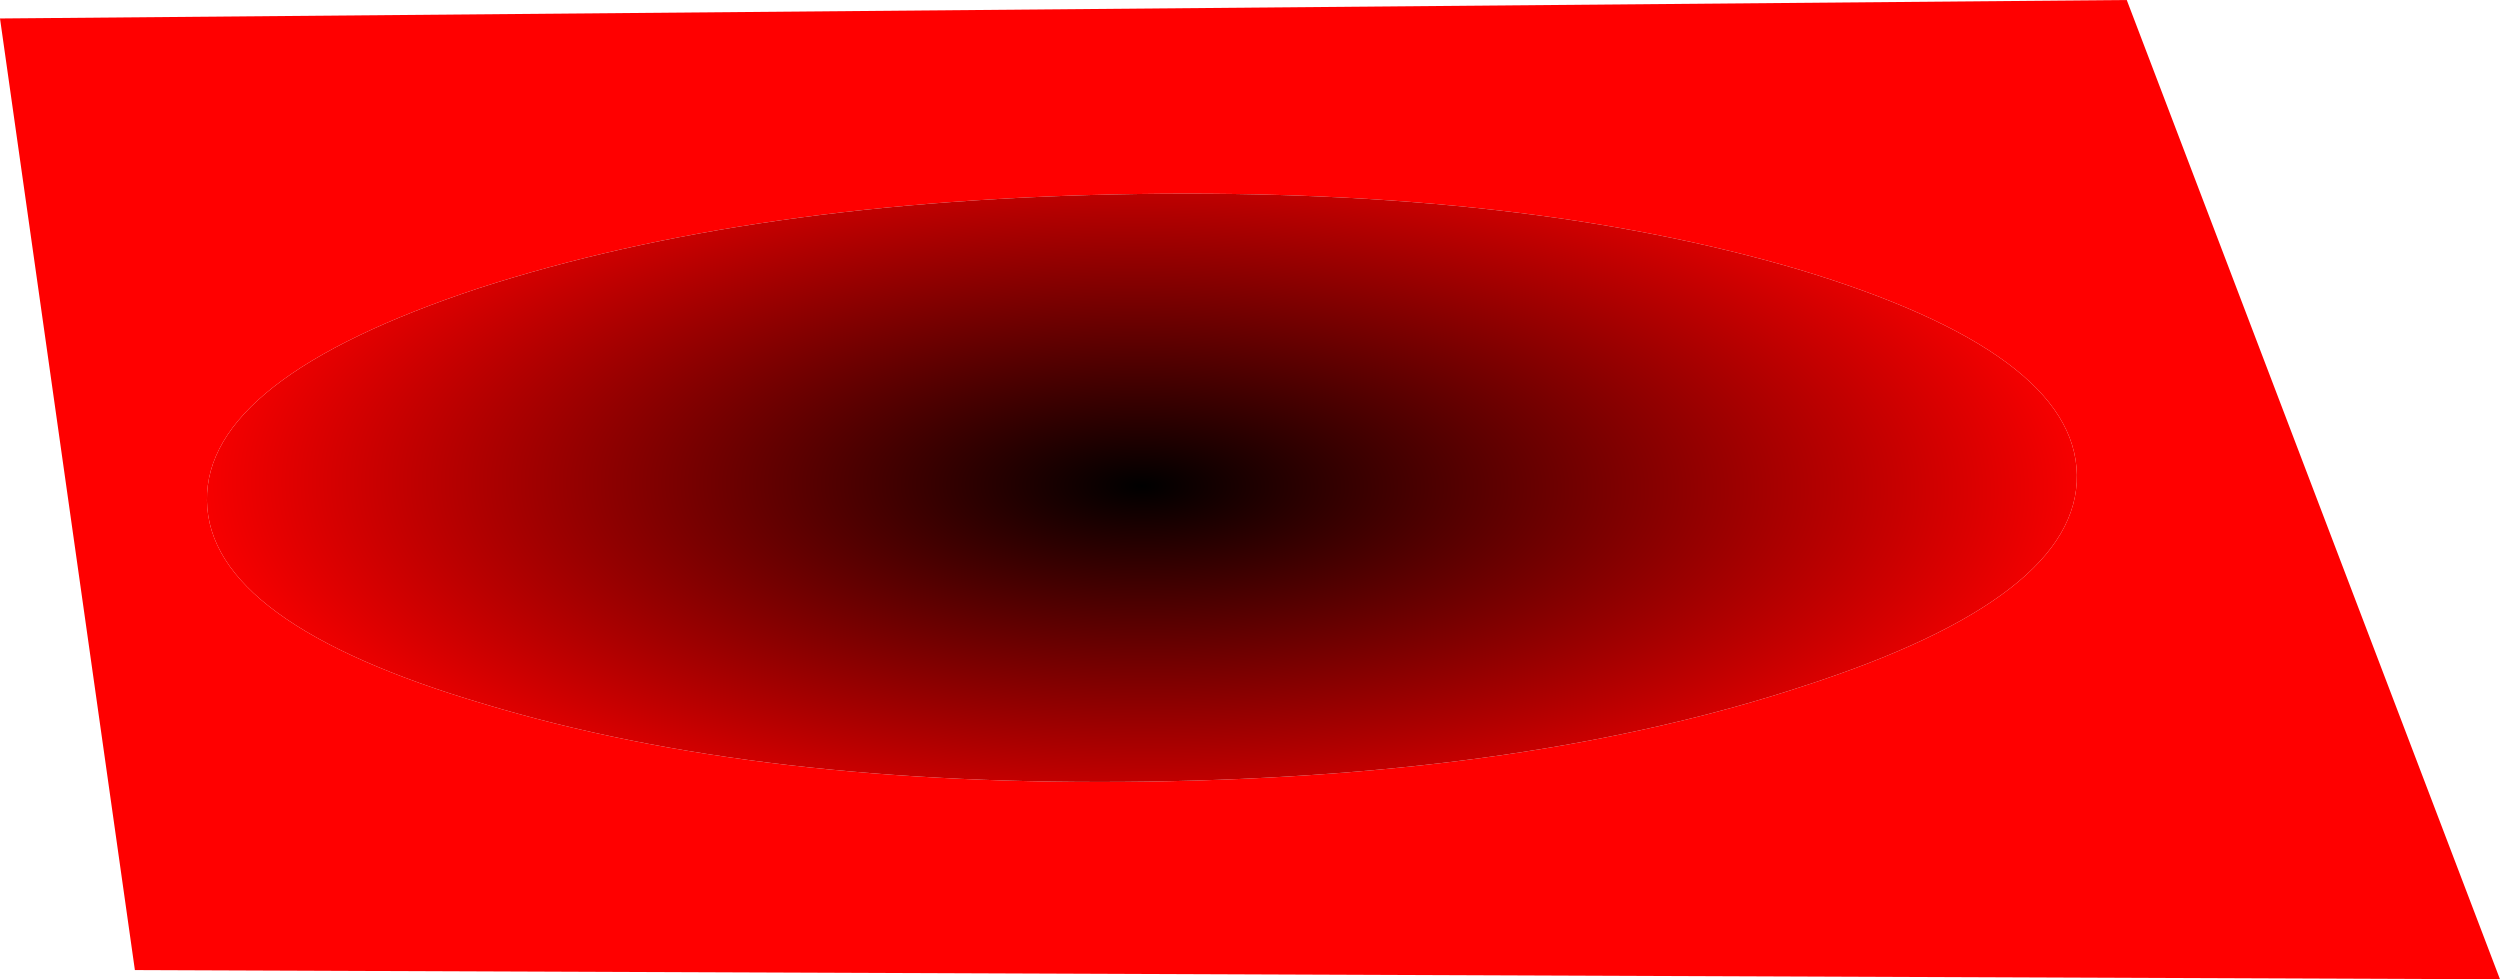
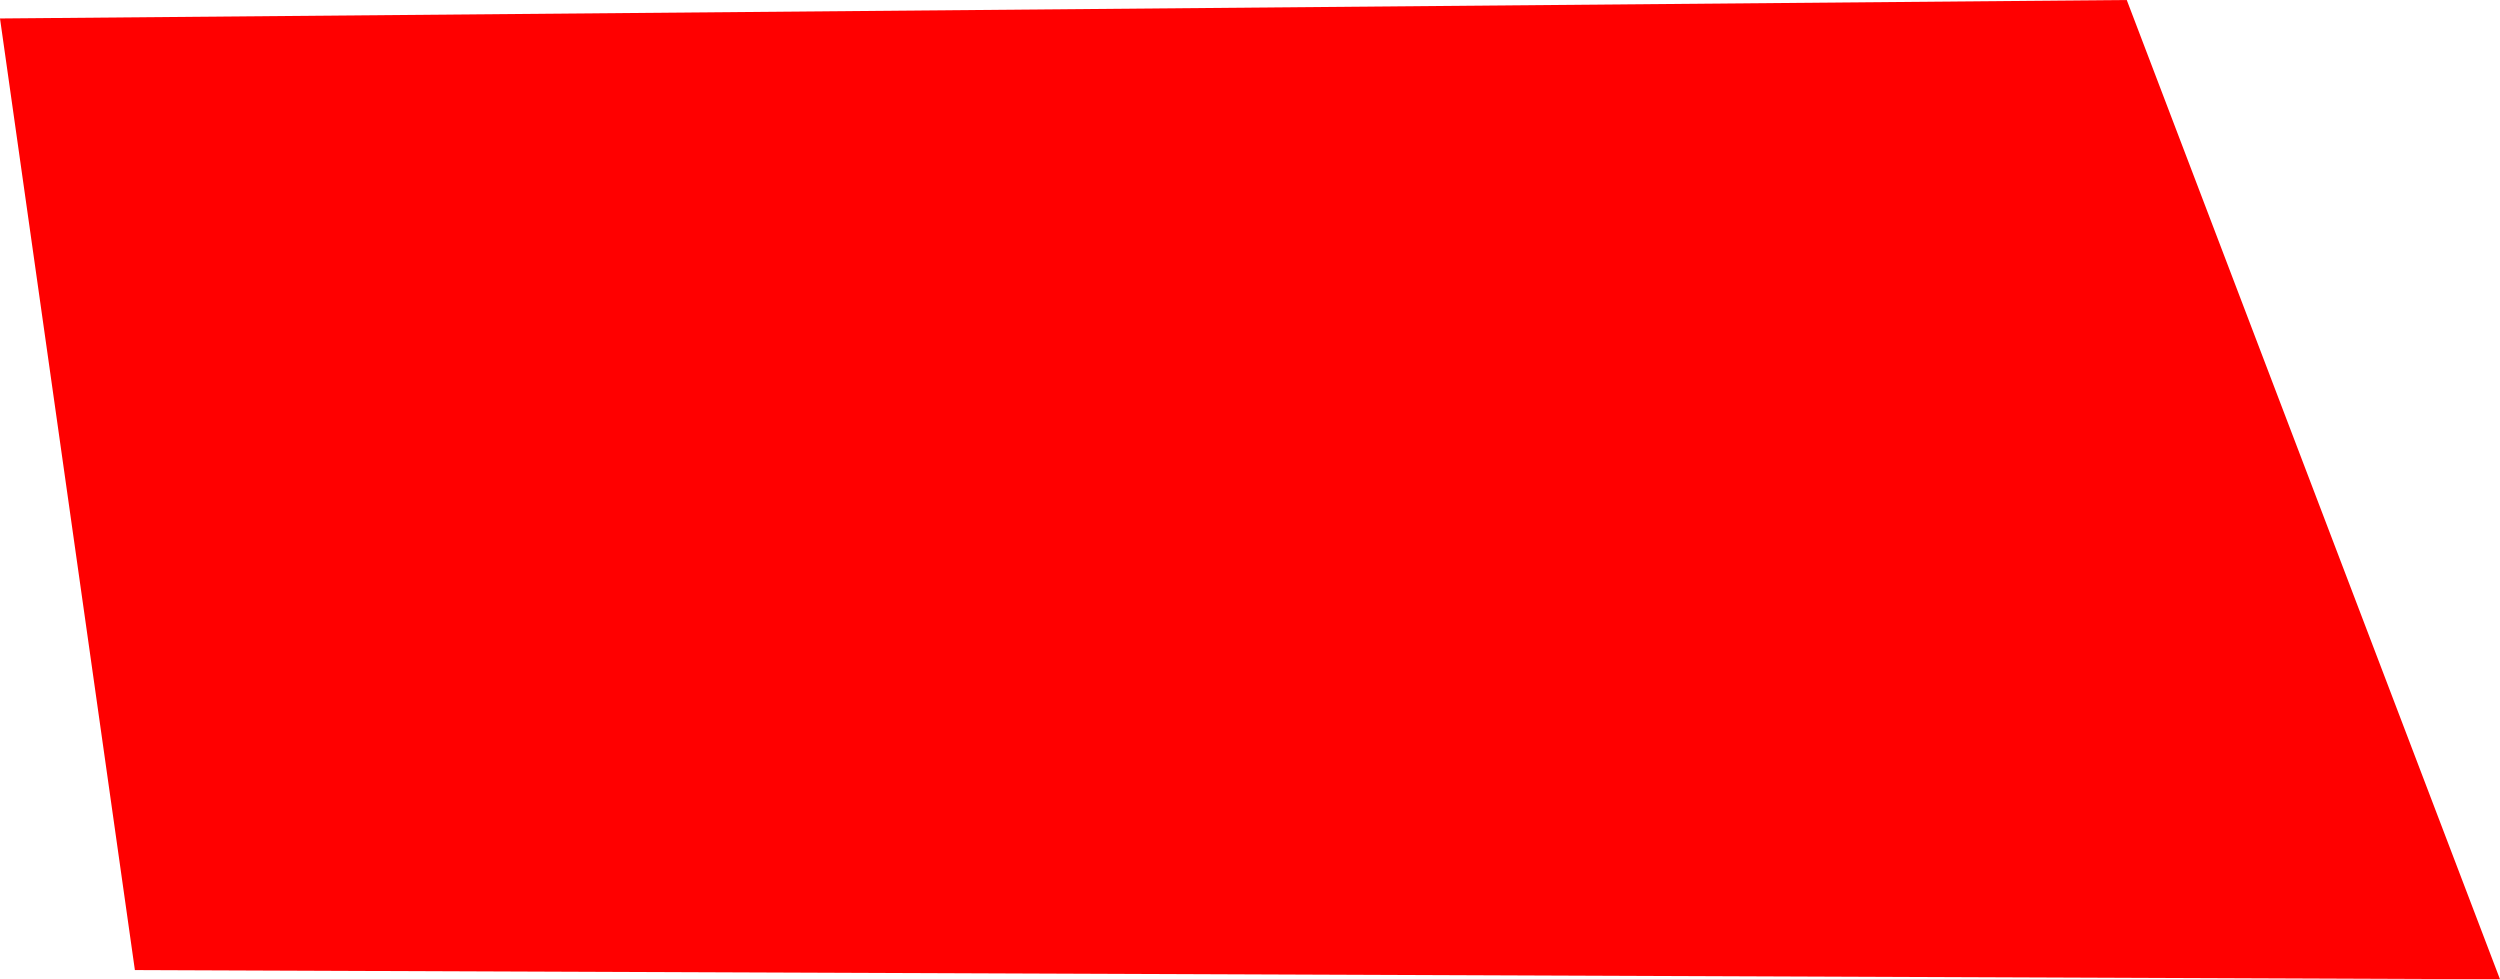
<svg xmlns="http://www.w3.org/2000/svg" height="26.5px" width="67.65px">
  <g transform="matrix(1.0, 0.0, 0.0, 1.0, -204.15, 119.1)">
-     <path d="M260.35 -106.25 Q260.3 -109.55 252.85 -111.8 245.4 -114.0 234.95 -113.85 224.5 -113.7 217.1 -111.3 209.7 -108.85 209.75 -105.55 209.8 -102.25 217.25 -100.05 224.7 -97.8 235.2 -97.95 245.6 -98.1 253.0 -100.55 260.4 -102.95 260.35 -106.25 M204.15 -118.6 L261.7 -119.1 271.8 -92.6 207.8 -92.85 204.15 -118.6" fill="#ff0000" fill-rule="evenodd" stroke="none" />
-     <path d="M260.35 -106.25 Q260.4 -102.95 253.0 -100.55 245.6 -98.1 235.2 -97.95 224.7 -97.8 217.25 -100.05 209.8 -102.25 209.75 -105.55 209.7 -108.85 217.1 -111.3 224.5 -113.7 234.95 -113.85 245.4 -114.0 252.85 -111.8 260.3 -109.55 260.35 -106.25" fill="url(#gradient0)" fill-rule="evenodd" stroke="none" />
+     <path d="M260.35 -106.25 M204.15 -118.6 L261.7 -119.1 271.8 -92.6 207.8 -92.85 204.15 -118.6" fill="#ff0000" fill-rule="evenodd" stroke="none" />
  </g>
  <defs>
    <radialGradient cx="0" cy="0" gradientTransform="matrix(-1.0E-4, 0.013, -0.032, -2.0E-4, 235.05, -105.95)" gradientUnits="userSpaceOnUse" id="gradient0" r="819.2" spreadMethod="pad">
      <stop offset="0.0" stop-color="#000000" />
      <stop offset="1.0" stop-color="#ff0000" />
    </radialGradient>
  </defs>
</svg>